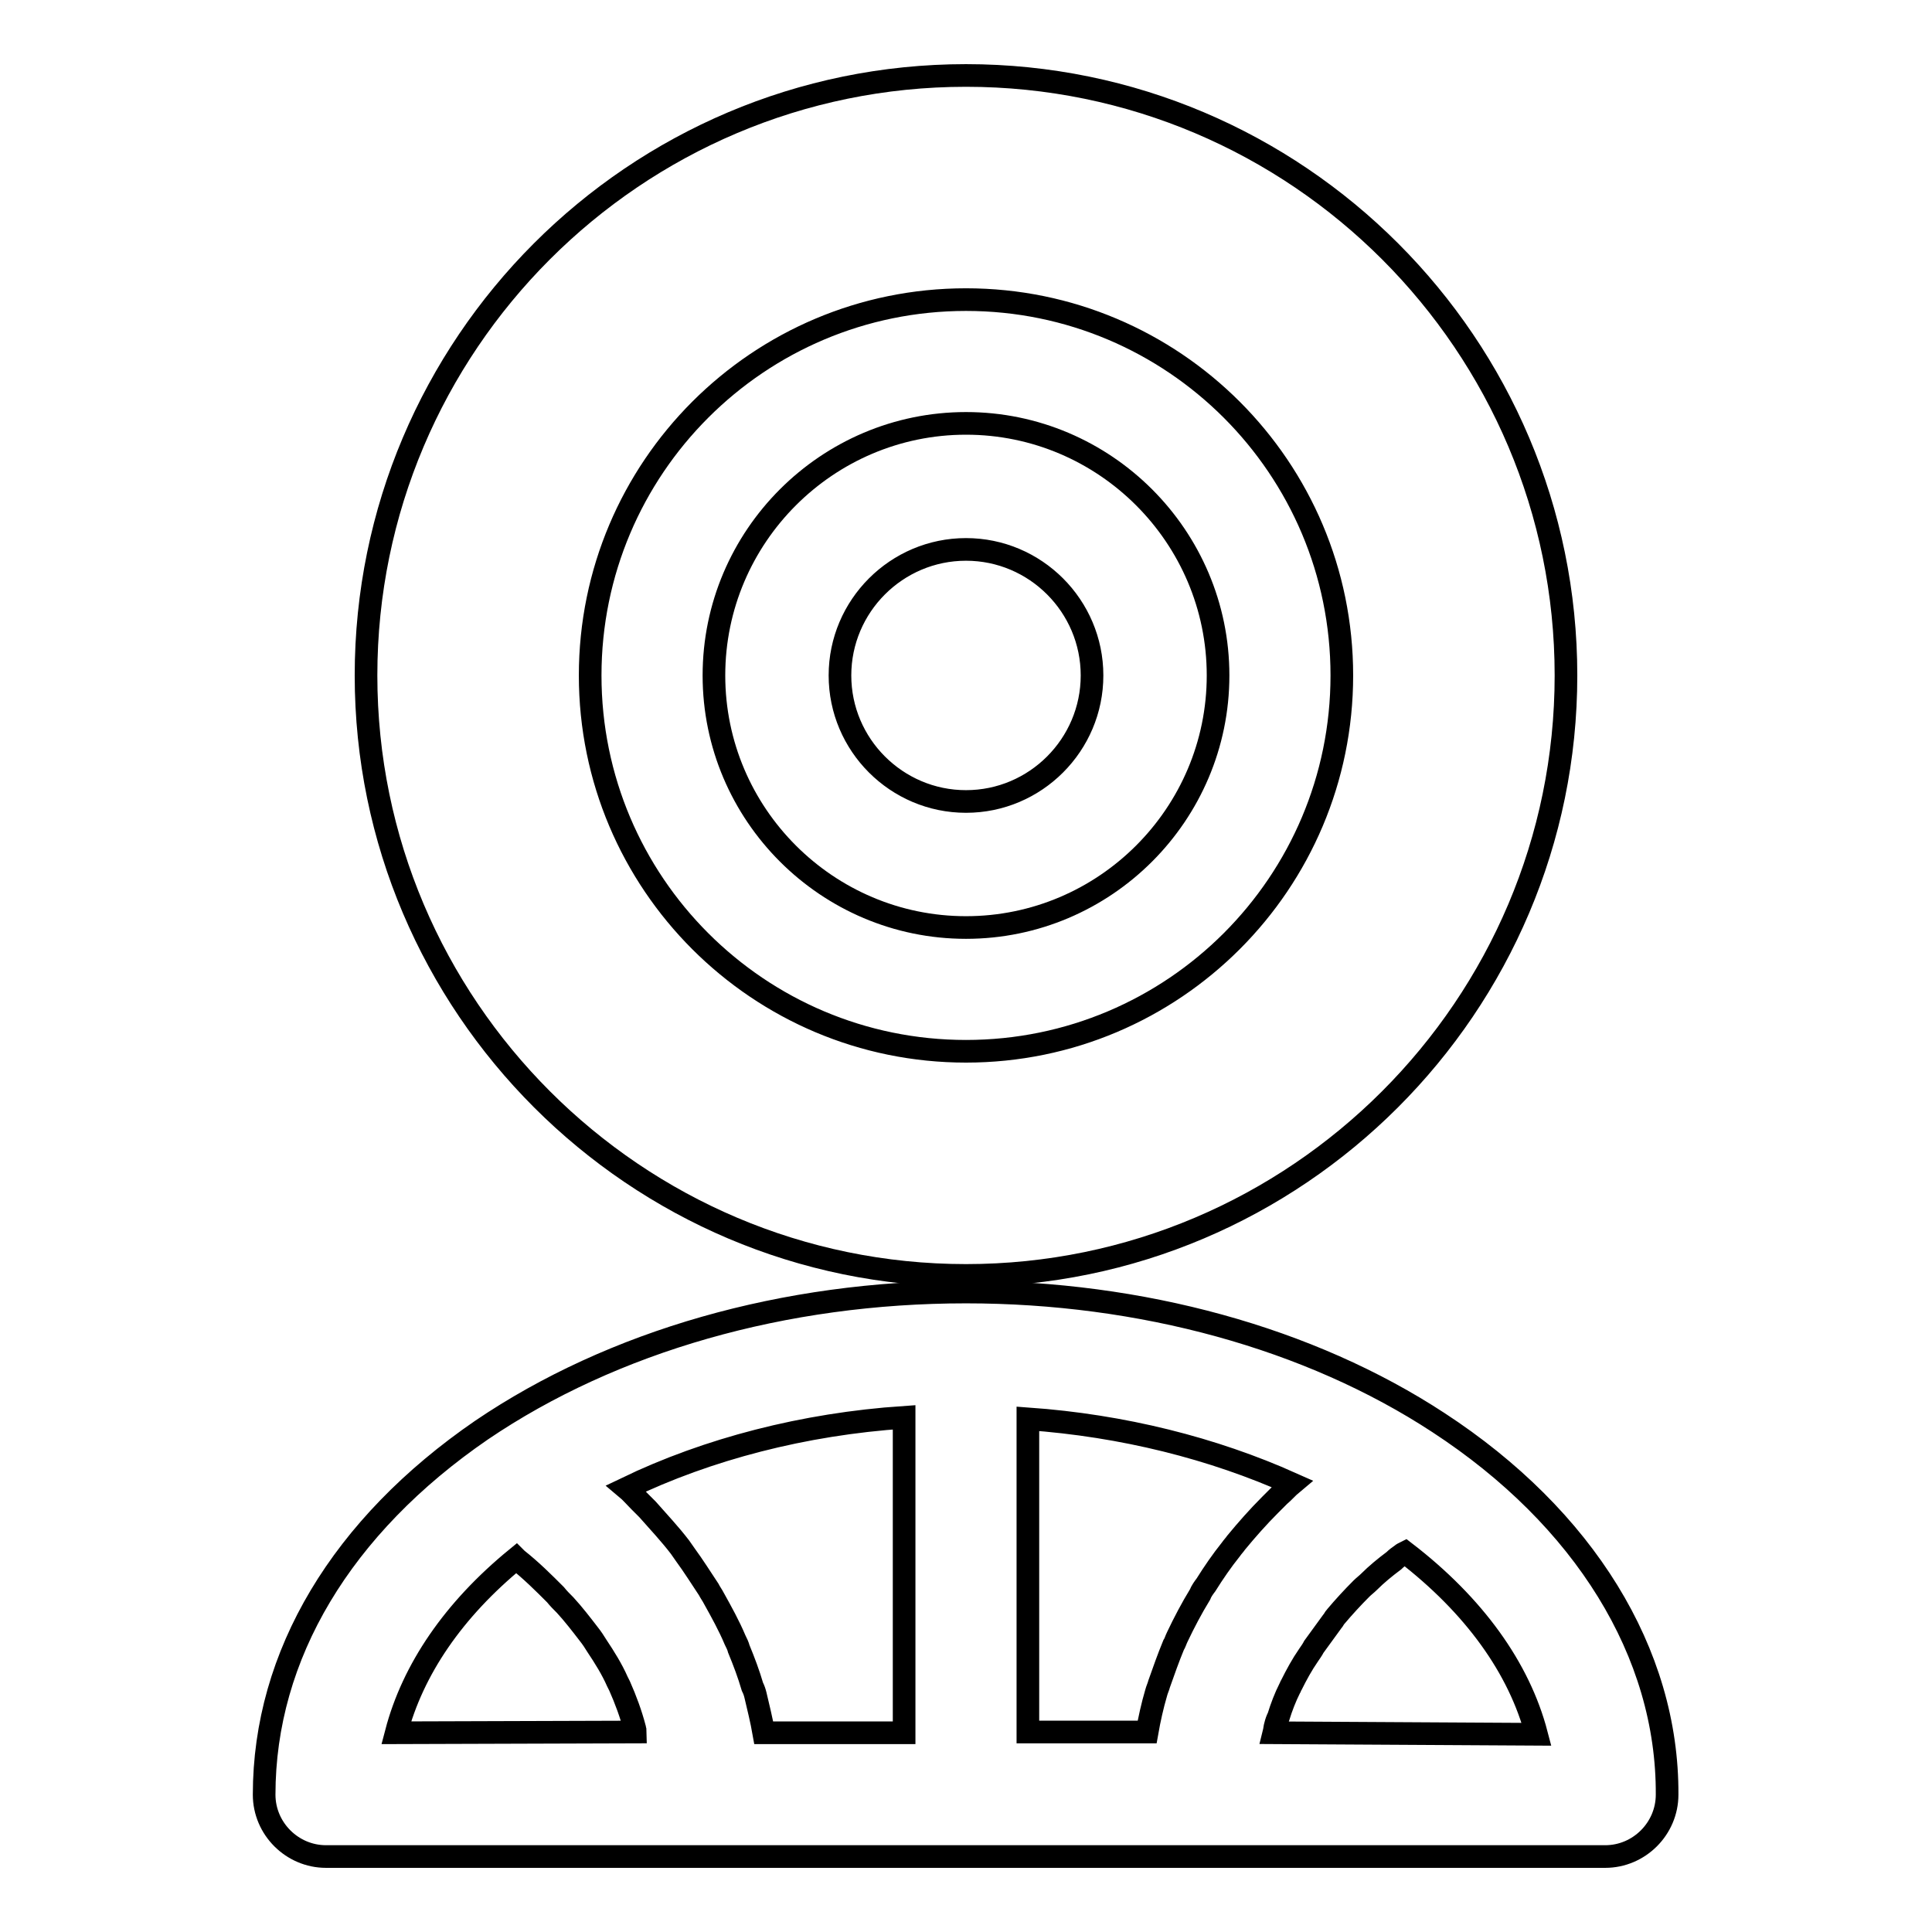
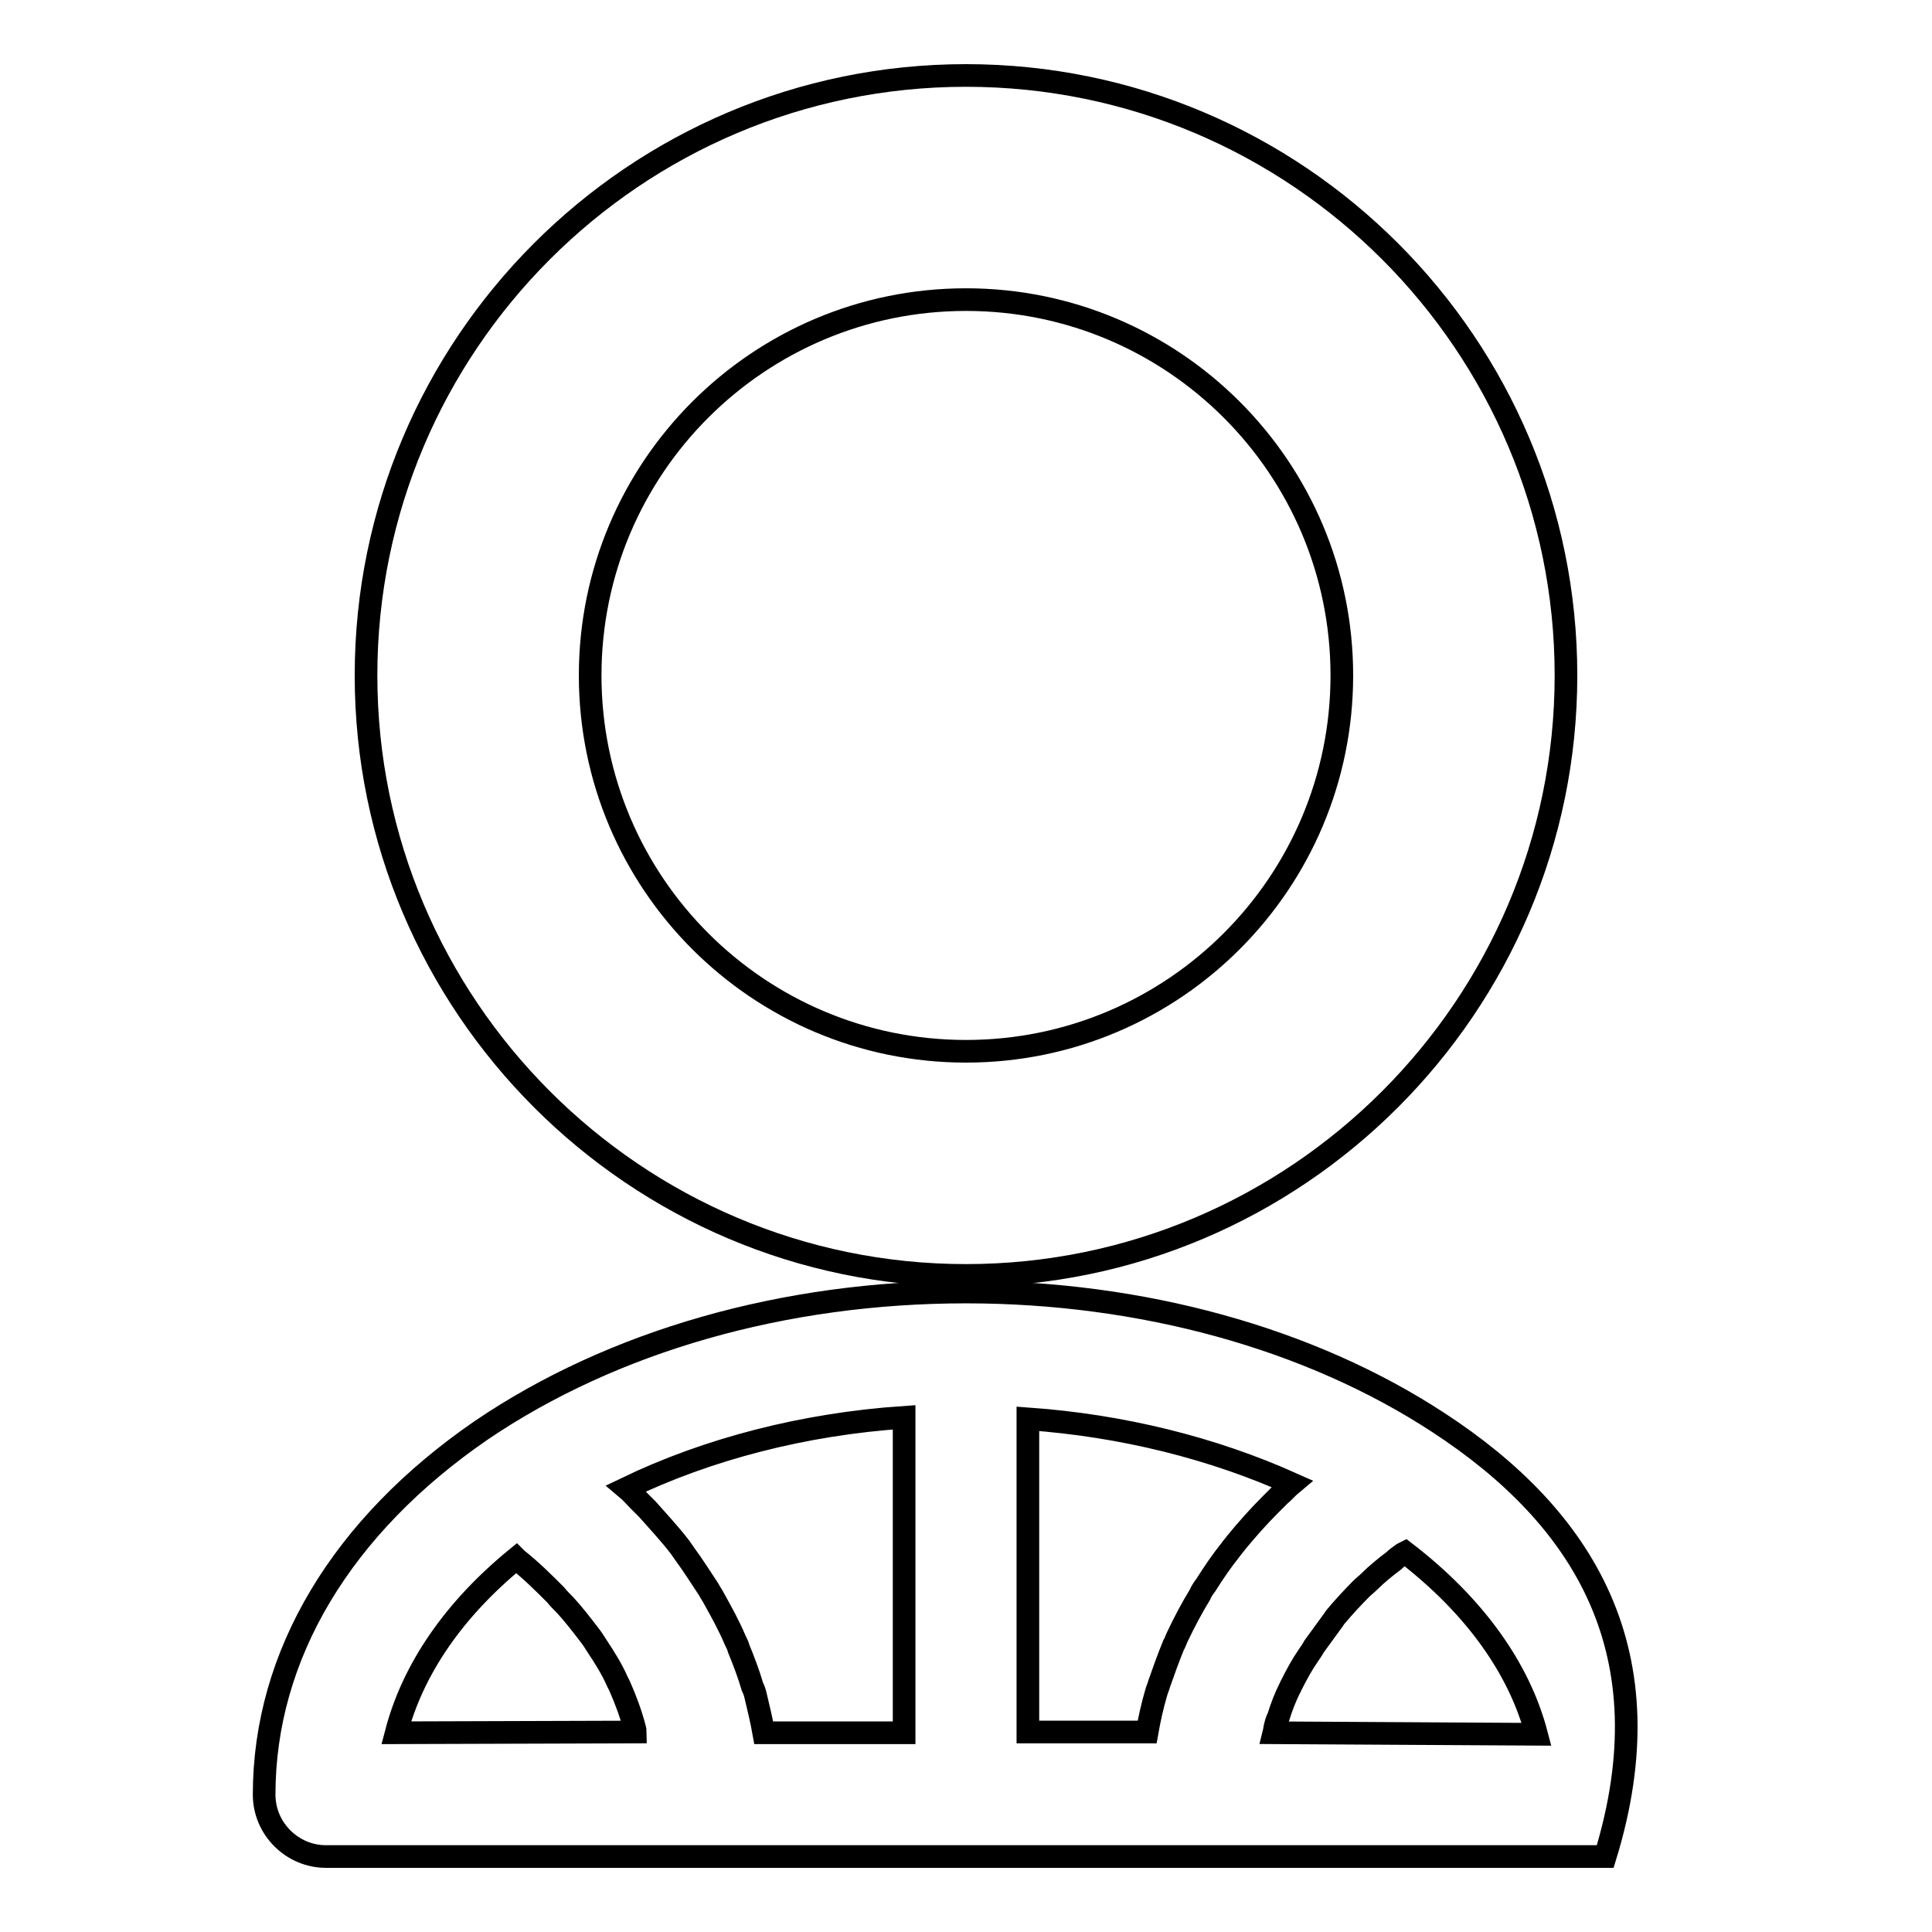
<svg xmlns="http://www.w3.org/2000/svg" version="1.1" x="0px" y="0px" viewBox="0 0 256 256" enable-background="new 0 0 256 256" xml:space="preserve">
  <g>
    <g>
      <g>
        <g>
-           <path stroke-width="3" fill-opacity="0" stroke="#000000" d="M190.6,188.5c-17.1-11.2-39.4-17.3-62.6-17.3c-24.1,0-46.8,6.5-64.2,18.3C45.3,202.2,35,219.3,35,237.8c0,4.5,3.7,8.2,8.2,8.2h50.4H128h31.5h53.2c4.5,0,8.2-3.7,8.2-8.2C221,219,209.9,201.1,190.6,188.5z M52.5,229.6c2.2-8.4,7.6-16.3,15.9-23.1c0,0,0.1,0.1,0.1,0.1c1.9,1.5,3.5,3.1,5.1,4.7c0.4,0.5,0.8,0.9,1.3,1.4c1.1,1.2,2.1,2.5,3.1,3.8c0.4,0.5,0.8,1.1,1.1,1.6c1,1.5,2,3.1,2.7,4.7c0.1,0.2,0.2,0.4,0.3,0.6c0.8,1.8,1.5,3.7,2,5.6c0,0.2,0.1,0.3,0.1,0.5L52.5,229.6L52.5,229.6z M119.8,229.6h-18.6c-0.3-1.7-0.7-3.3-1.1-5c-0.1-0.4-0.2-0.7-0.4-1.1c-0.5-1.7-1.1-3.3-1.8-5c-0.1-0.4-0.3-0.8-0.5-1.2c-0.8-1.9-1.8-3.7-2.8-5.5c-0.2-0.4-0.5-0.8-0.7-1.2c-1-1.5-2-3.1-3.1-4.6c-0.2-0.3-0.5-0.7-0.7-1c-1.3-1.7-2.8-3.3-4.3-5c-0.4-0.4-0.7-0.7-1.1-1.1c-0.6-0.6-1.1-1.2-1.7-1.7c10.8-5.2,23.5-8.5,36.8-9.4L119.8,229.6L119.8,229.6L119.8,229.6z M163.8,204.4c-0.2,0.3-0.5,0.6-0.7,0.9c-1.2,1.5-2.3,3.1-3.3,4.7c-0.3,0.4-0.6,0.8-0.8,1.3c-1.1,1.8-2.1,3.7-3,5.6c-0.2,0.4-0.3,0.8-0.5,1.1c-0.7,1.7-1.3,3.4-1.9,5.1c-0.1,0.4-0.3,0.8-0.4,1.2c-0.5,1.7-0.9,3.5-1.2,5.2h-15.8V188c12.6,0.9,24.5,3.9,35,8.6c-0.6,0.5-1.1,1.1-1.7,1.6c-0.4,0.4-0.8,0.8-1.2,1.2C166.7,201,165.2,202.7,163.8,204.4z M168.8,229.6c0.1-0.4,0.1-0.7,0.2-1c0.1-0.4,0.2-0.7,0.4-1.1c0.4-1.3,0.9-2.6,1.5-3.8c0.1-0.1,0.1-0.3,0.2-0.4c0.7-1.4,1.4-2.7,2.3-4c0.2-0.3,0.5-0.7,0.7-1.1c0.8-1.1,1.6-2.2,2.4-3.3c0.2-0.2,0.3-0.5,0.5-0.7c1.1-1.3,2.2-2.5,3.4-3.7c0.3-0.3,0.7-0.6,1-0.9c1-1,2.1-1.9,3.3-2.8c0.3-0.3,0.7-0.6,1-0.8c0.1-0.1,0.3-0.2,0.5-0.3c9.1,7,15.1,15.3,17.4,24.1L168.8,229.6L168.8,229.6L168.8,229.6z" />
+           <path stroke-width="3" fill-opacity="0" stroke="#000000" d="M190.6,188.5c-17.1-11.2-39.4-17.3-62.6-17.3c-24.1,0-46.8,6.5-64.2,18.3C45.3,202.2,35,219.3,35,237.8c0,4.5,3.7,8.2,8.2,8.2h50.4H128h31.5h53.2C221,219,209.9,201.1,190.6,188.5z M52.5,229.6c2.2-8.4,7.6-16.3,15.9-23.1c0,0,0.1,0.1,0.1,0.1c1.9,1.5,3.5,3.1,5.1,4.7c0.4,0.5,0.8,0.9,1.3,1.4c1.1,1.2,2.1,2.5,3.1,3.8c0.4,0.5,0.8,1.1,1.1,1.6c1,1.5,2,3.1,2.7,4.7c0.1,0.2,0.2,0.4,0.3,0.6c0.8,1.8,1.5,3.7,2,5.6c0,0.2,0.1,0.3,0.1,0.5L52.5,229.6L52.5,229.6z M119.8,229.6h-18.6c-0.3-1.7-0.7-3.3-1.1-5c-0.1-0.4-0.2-0.7-0.4-1.1c-0.5-1.7-1.1-3.3-1.8-5c-0.1-0.4-0.3-0.8-0.5-1.2c-0.8-1.9-1.8-3.7-2.8-5.5c-0.2-0.4-0.5-0.8-0.7-1.2c-1-1.5-2-3.1-3.1-4.6c-0.2-0.3-0.5-0.7-0.7-1c-1.3-1.7-2.8-3.3-4.3-5c-0.4-0.4-0.7-0.7-1.1-1.1c-0.6-0.6-1.1-1.2-1.7-1.7c10.8-5.2,23.5-8.5,36.8-9.4L119.8,229.6L119.8,229.6L119.8,229.6z M163.8,204.4c-0.2,0.3-0.5,0.6-0.7,0.9c-1.2,1.5-2.3,3.1-3.3,4.7c-0.3,0.4-0.6,0.8-0.8,1.3c-1.1,1.8-2.1,3.7-3,5.6c-0.2,0.4-0.3,0.8-0.5,1.1c-0.7,1.7-1.3,3.4-1.9,5.1c-0.1,0.4-0.3,0.8-0.4,1.2c-0.5,1.7-0.9,3.5-1.2,5.2h-15.8V188c12.6,0.9,24.5,3.9,35,8.6c-0.6,0.5-1.1,1.1-1.7,1.6c-0.4,0.4-0.8,0.8-1.2,1.2C166.7,201,165.2,202.7,163.8,204.4z M168.8,229.6c0.1-0.4,0.1-0.7,0.2-1c0.1-0.4,0.2-0.7,0.4-1.1c0.4-1.3,0.9-2.6,1.5-3.8c0.1-0.1,0.1-0.3,0.2-0.4c0.7-1.4,1.4-2.7,2.3-4c0.2-0.3,0.5-0.7,0.7-1.1c0.8-1.1,1.6-2.2,2.4-3.3c0.2-0.2,0.3-0.5,0.5-0.7c1.1-1.3,2.2-2.5,3.4-3.7c0.3-0.3,0.7-0.6,1-0.9c1-1,2.1-1.9,3.3-2.8c0.3-0.3,0.7-0.6,1-0.8c0.1-0.1,0.3-0.2,0.5-0.3c9.1,7,15.1,15.3,17.4,24.1L168.8,229.6L168.8,229.6L168.8,229.6z" />
          <path stroke-width="3" fill-opacity="0" stroke="#000000" d="M128,169c43.8,0,79.5-35.7,79.5-79.5c0-43.8-35.6-79.5-79.5-79.5c-43.9,0-79.5,35.7-79.5,79.5C48.5,133.3,84.2,169,128,169z M128,39.7c27.5,0,49.8,22.3,49.8,49.8s-22.3,49.8-49.8,49.8c-27.5,0-49.8-22.3-49.8-49.8C78.2,62,100.5,39.7,128,39.7z" />
-           <path stroke-width="3" fill-opacity="0" stroke="#000000" d="M128,122.9c18.4,0,33.4-15,33.4-33.4c0-18.4-15-33.4-33.4-33.4c-18.4,0-33.4,15-33.4,33.4C94.6,107.9,109.6,122.9,128,122.9z M128,72.8c9.2,0,16.7,7.5,16.7,16.7c0,9.2-7.5,16.7-16.7,16.7c-9.2,0-16.7-7.5-16.7-16.7C111.3,80.3,118.8,72.8,128,72.8z" />
        </g>
      </g>
      <g />
      <g />
      <g />
      <g />
      <g />
      <g />
      <g />
      <g />
      <g />
      <g />
      <g />
      <g />
      <g />
      <g />
      <g />
    </g>
  </g>
</svg>